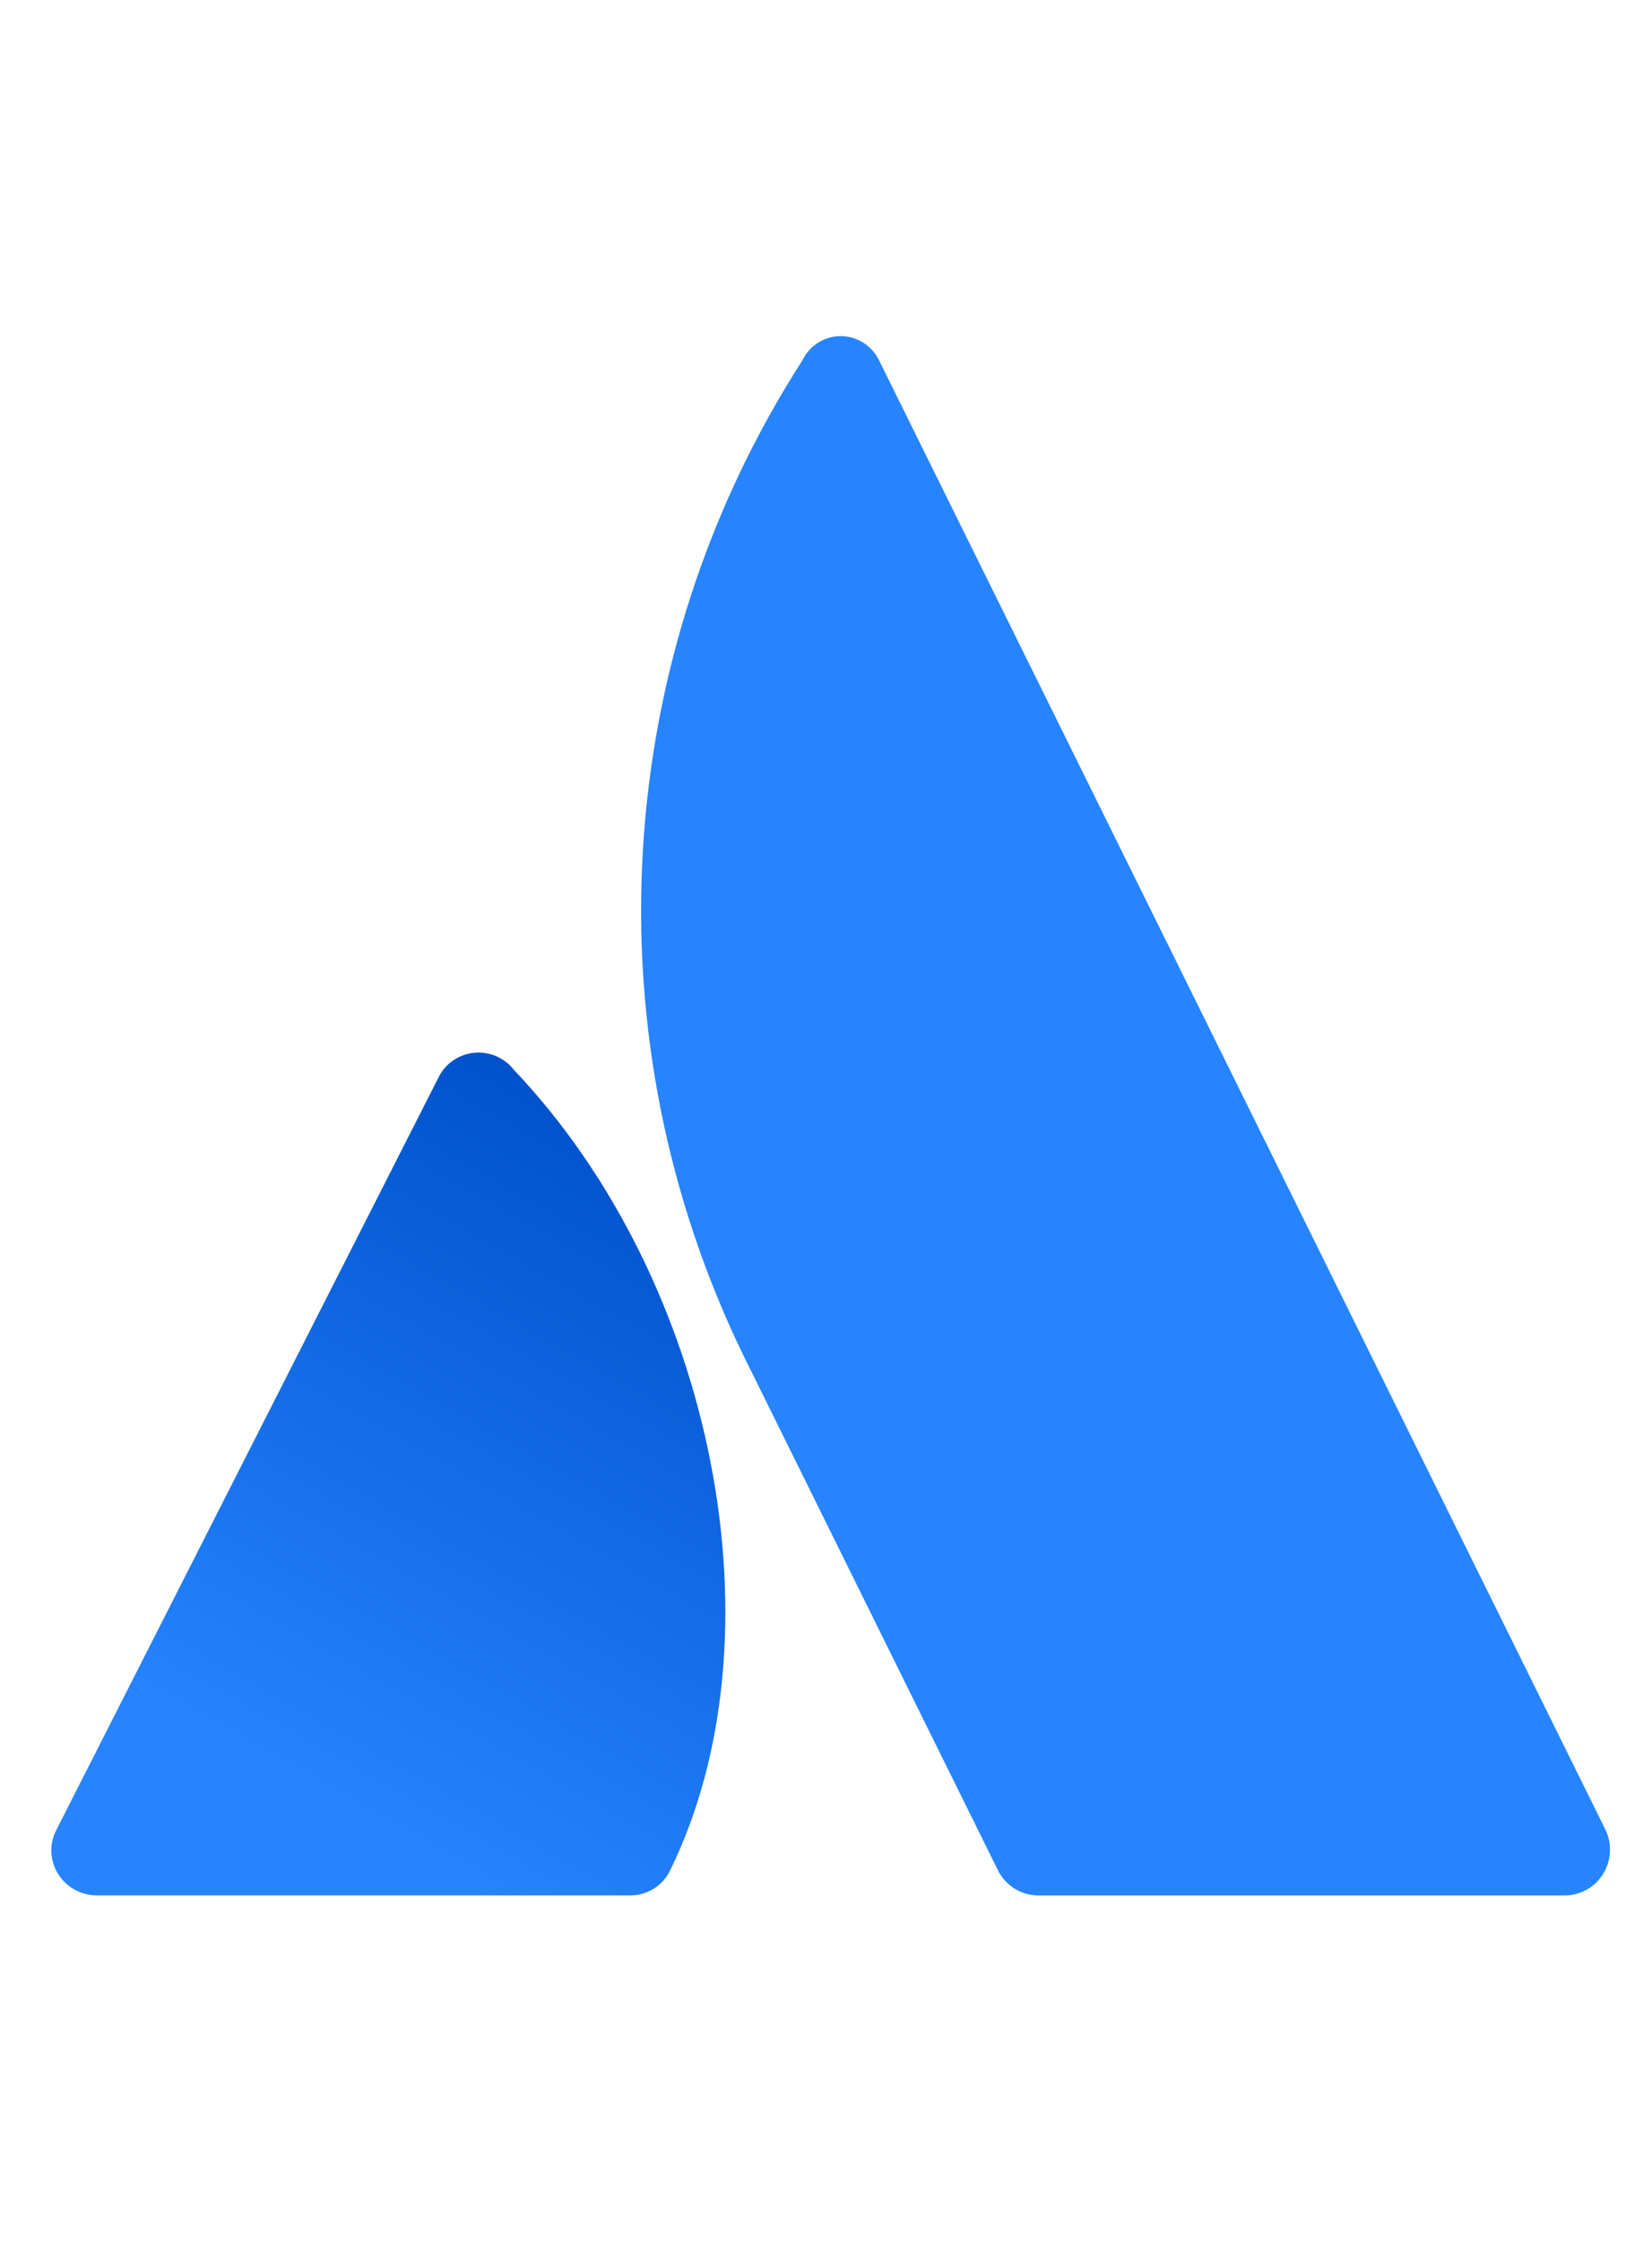
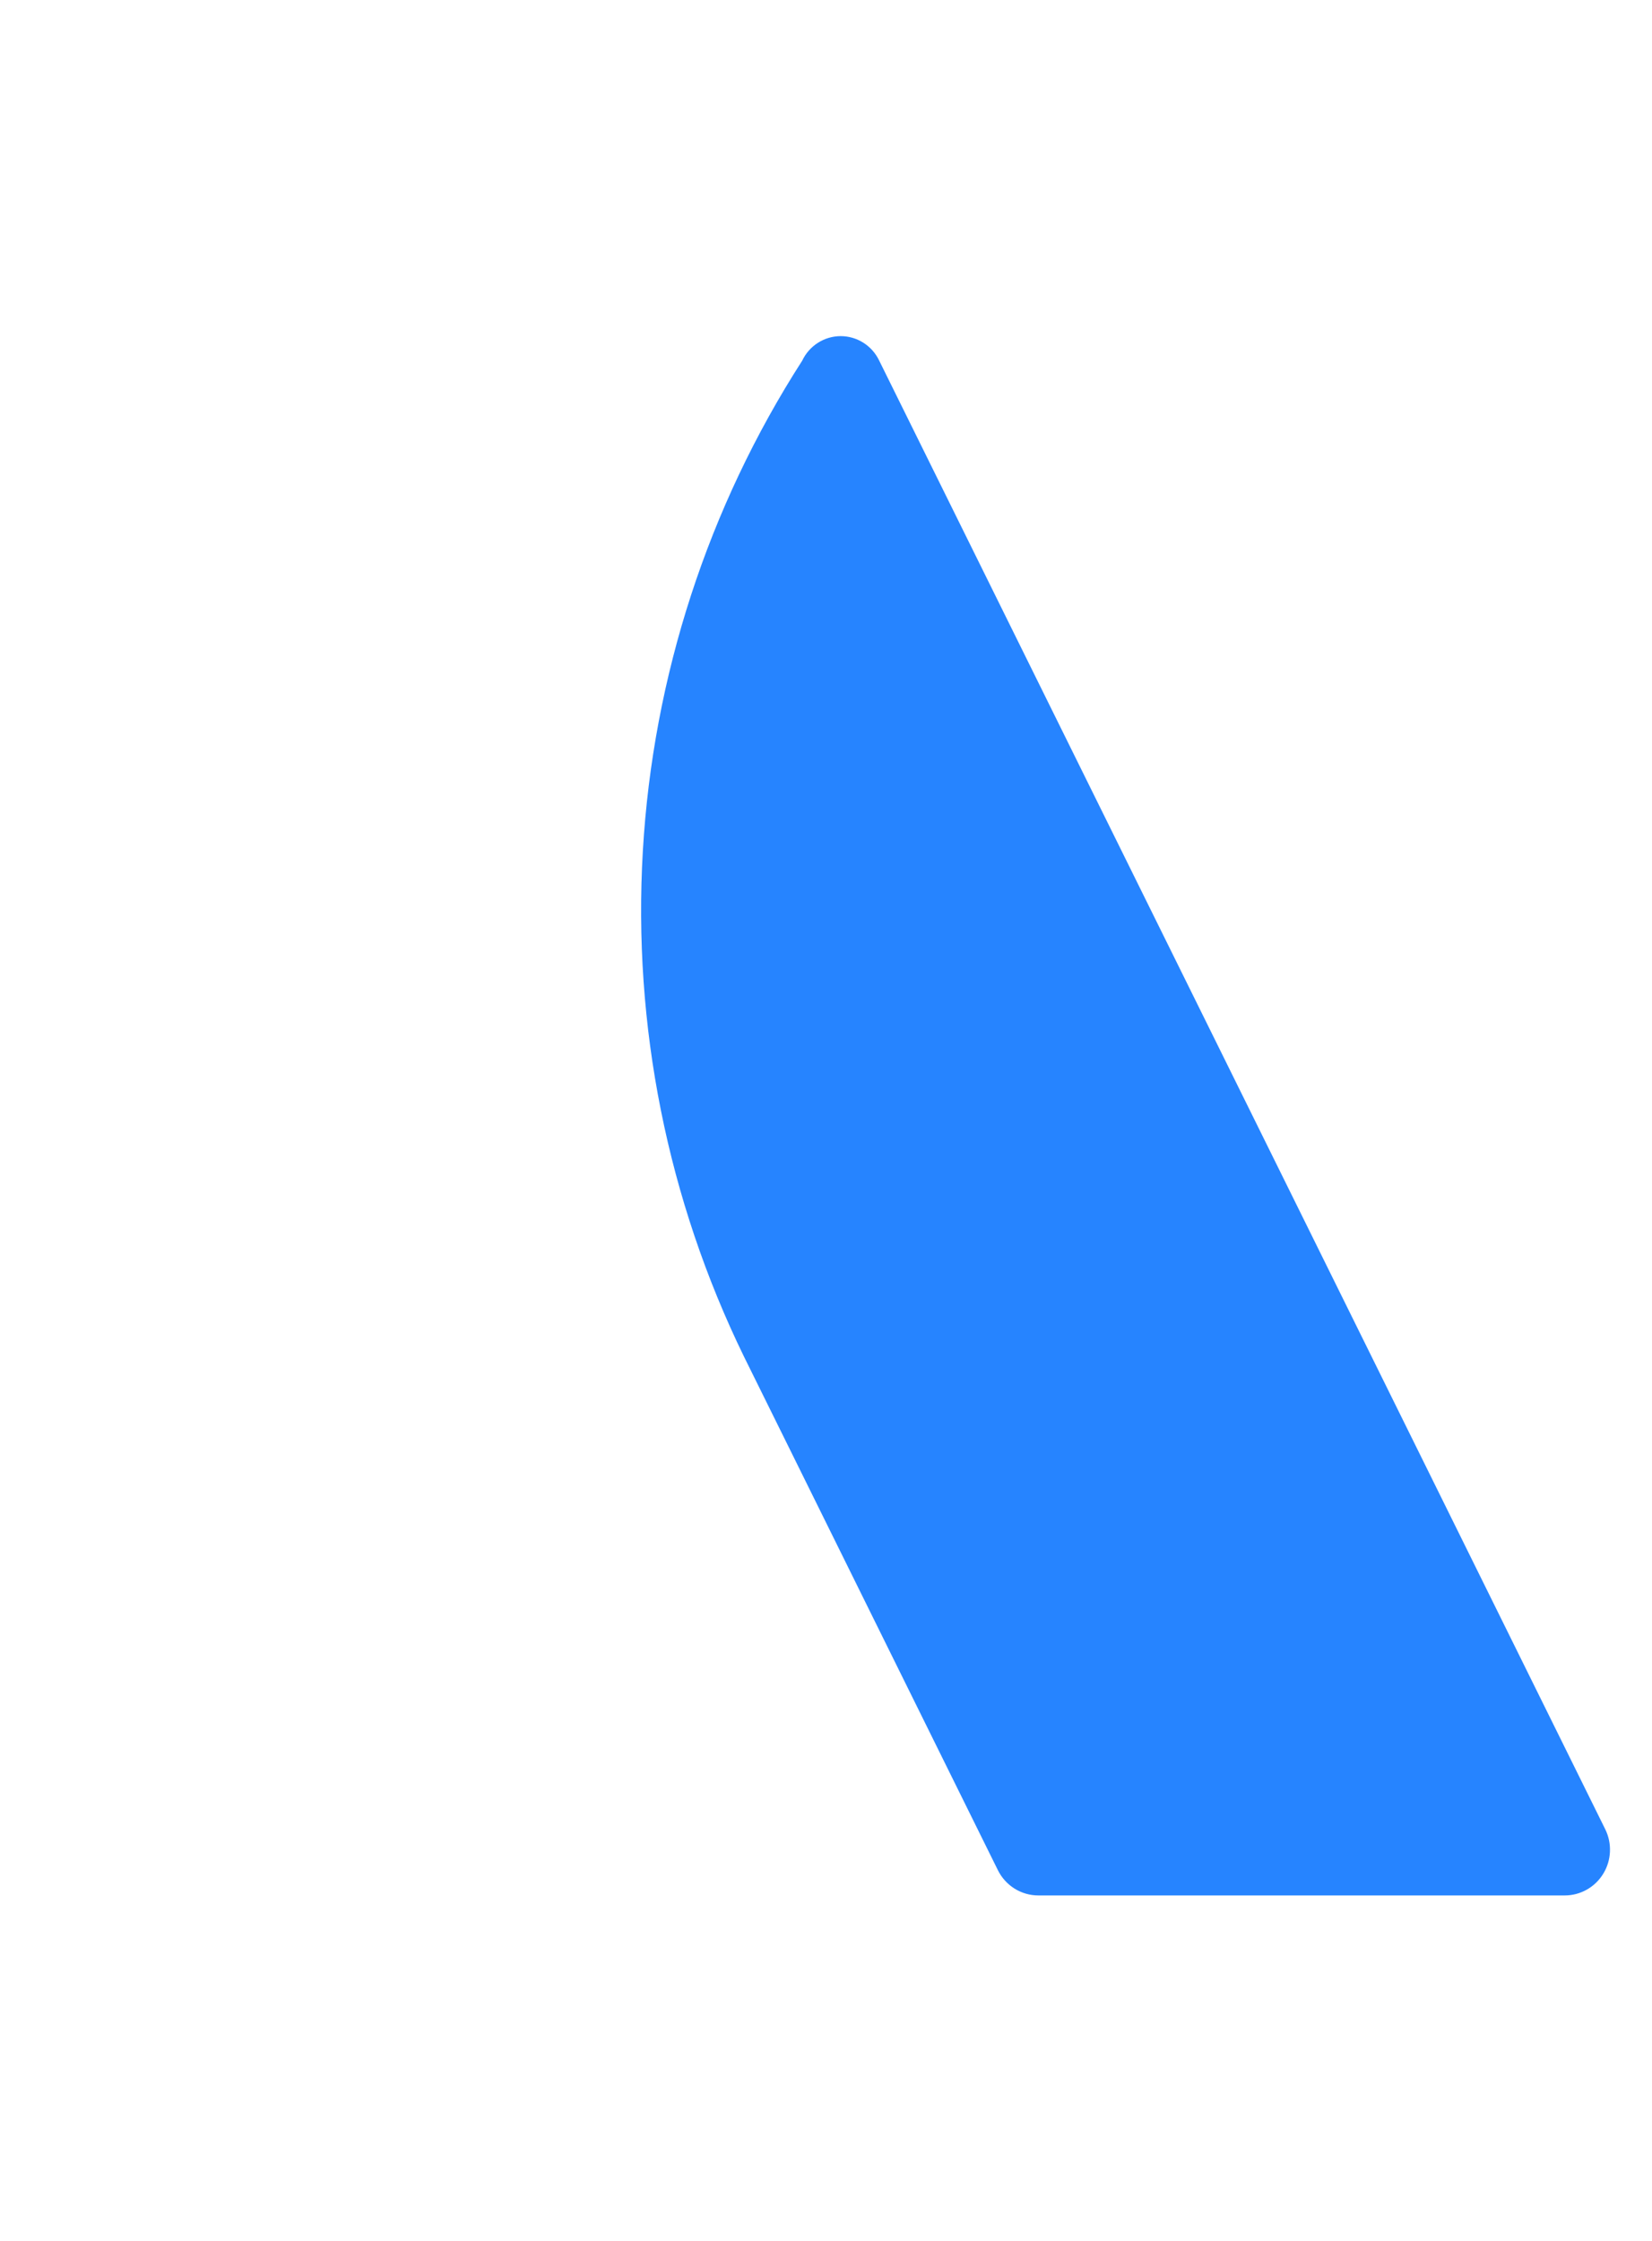
<svg xmlns="http://www.w3.org/2000/svg" width="59" height="80" viewBox="0 0 59 80" fill="none">
-   <path d="M18.349 38.189C18.184 37.976 17.965 37.808 17.715 37.703C17.464 37.597 17.191 37.557 16.92 37.586C16.649 37.615 16.39 37.712 16.169 37.868C15.947 38.024 15.77 38.234 15.655 38.477L2.006 65.342C1.881 65.587 1.823 65.859 1.835 66.132C1.848 66.406 1.931 66.672 2.077 66.904C2.223 67.137 2.427 67.33 2.67 67.463C2.913 67.596 3.187 67.666 3.465 67.666H22.471C22.776 67.673 23.075 67.593 23.334 67.435C23.593 67.278 23.8 67.049 23.93 66.778C28.03 58.438 25.545 45.758 18.349 38.189Z" fill="url(#paint0_linear_460_1652)" />
  <path d="M28.65 12.876C25.284 18.111 23.323 24.142 22.959 30.375C22.594 36.608 23.839 42.83 26.57 48.43L35.638 66.764C35.772 67.035 35.978 67.263 36.233 67.423C36.488 67.582 36.782 67.667 37.081 67.667H55.886C56.161 67.667 56.431 67.596 56.672 67.46C56.912 67.325 57.114 67.129 57.259 66.892C57.404 66.656 57.486 66.386 57.498 66.108C57.511 65.83 57.453 65.553 57.33 65.305C57.33 65.305 32.032 14.145 31.396 12.866C31.27 12.605 31.074 12.386 30.831 12.233C30.587 12.08 30.306 11.999 30.02 12C29.733 12.001 29.453 12.084 29.21 12.239C28.968 12.394 28.774 12.614 28.65 12.876V12.876Z" fill="#2684FF" />
  <defs>
    <linearGradient id="paint0_linear_460_1652" x1="25.829" y1="42.335" x2="11.762" y2="67.088" gradientUnits="userSpaceOnUse">
      <stop stop-color="#0052CC" />
      <stop offset="0.923" stop-color="#2684FF" />
    </linearGradient>
  </defs>
</svg>